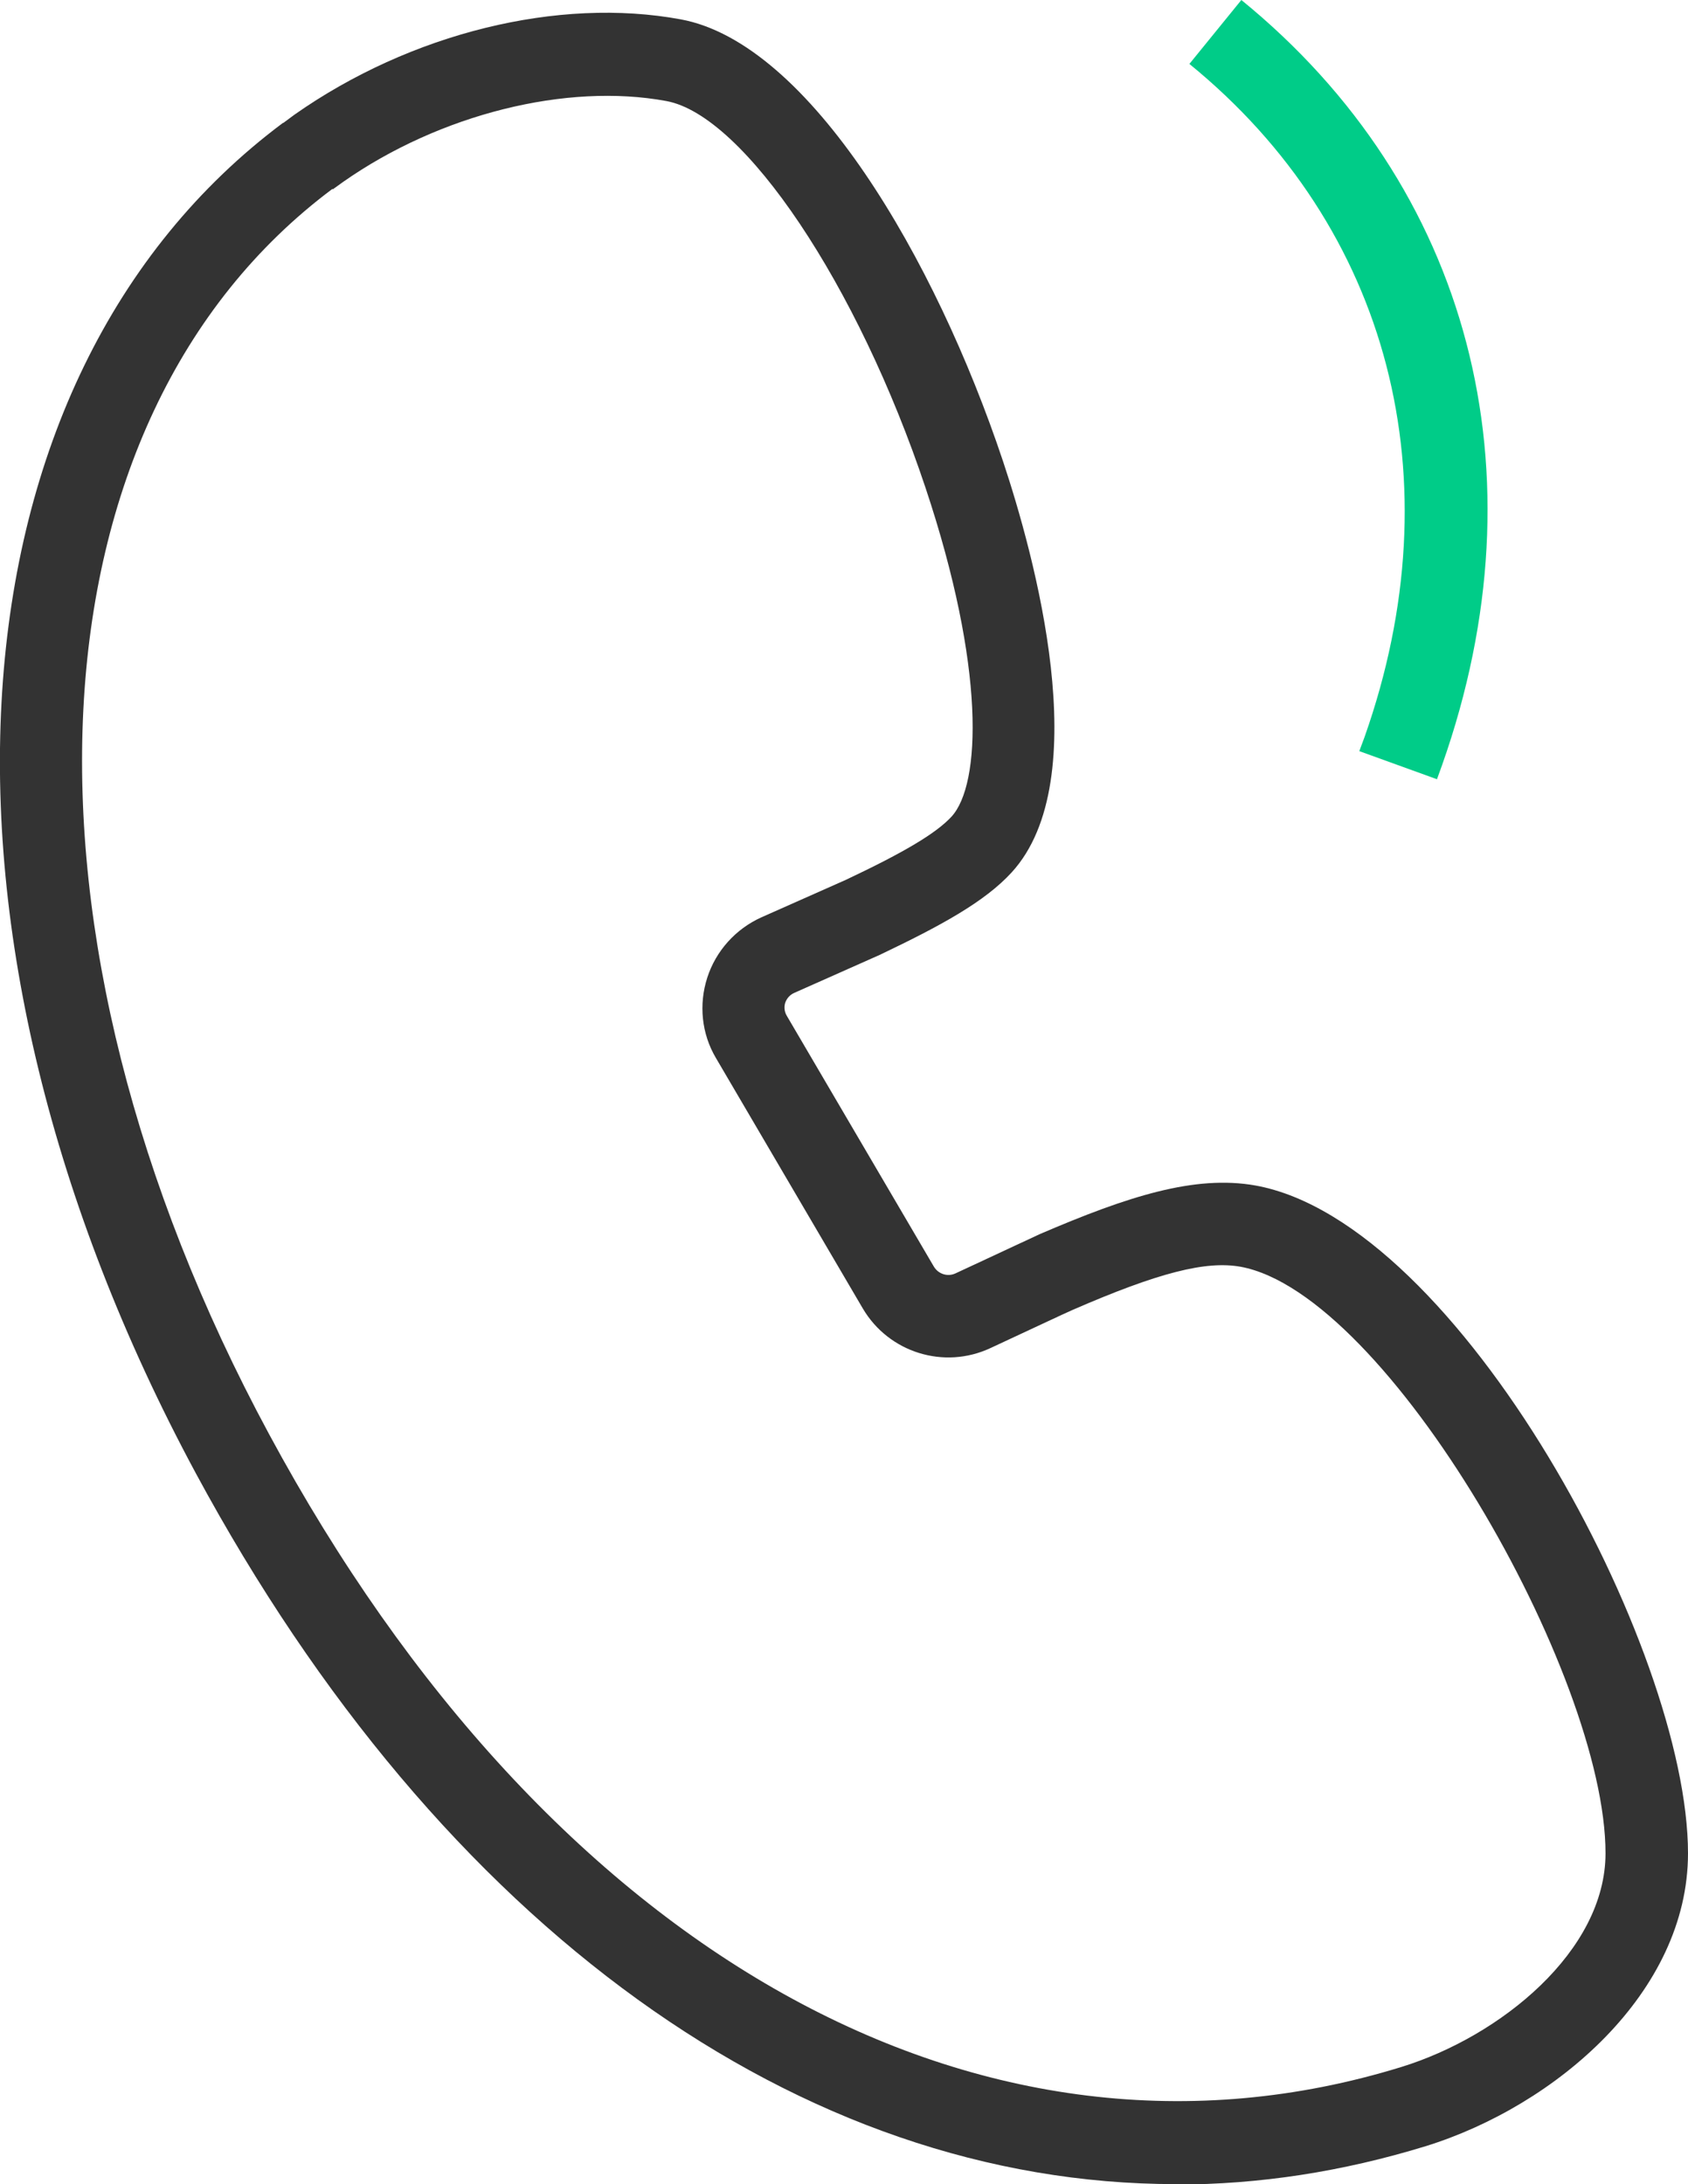
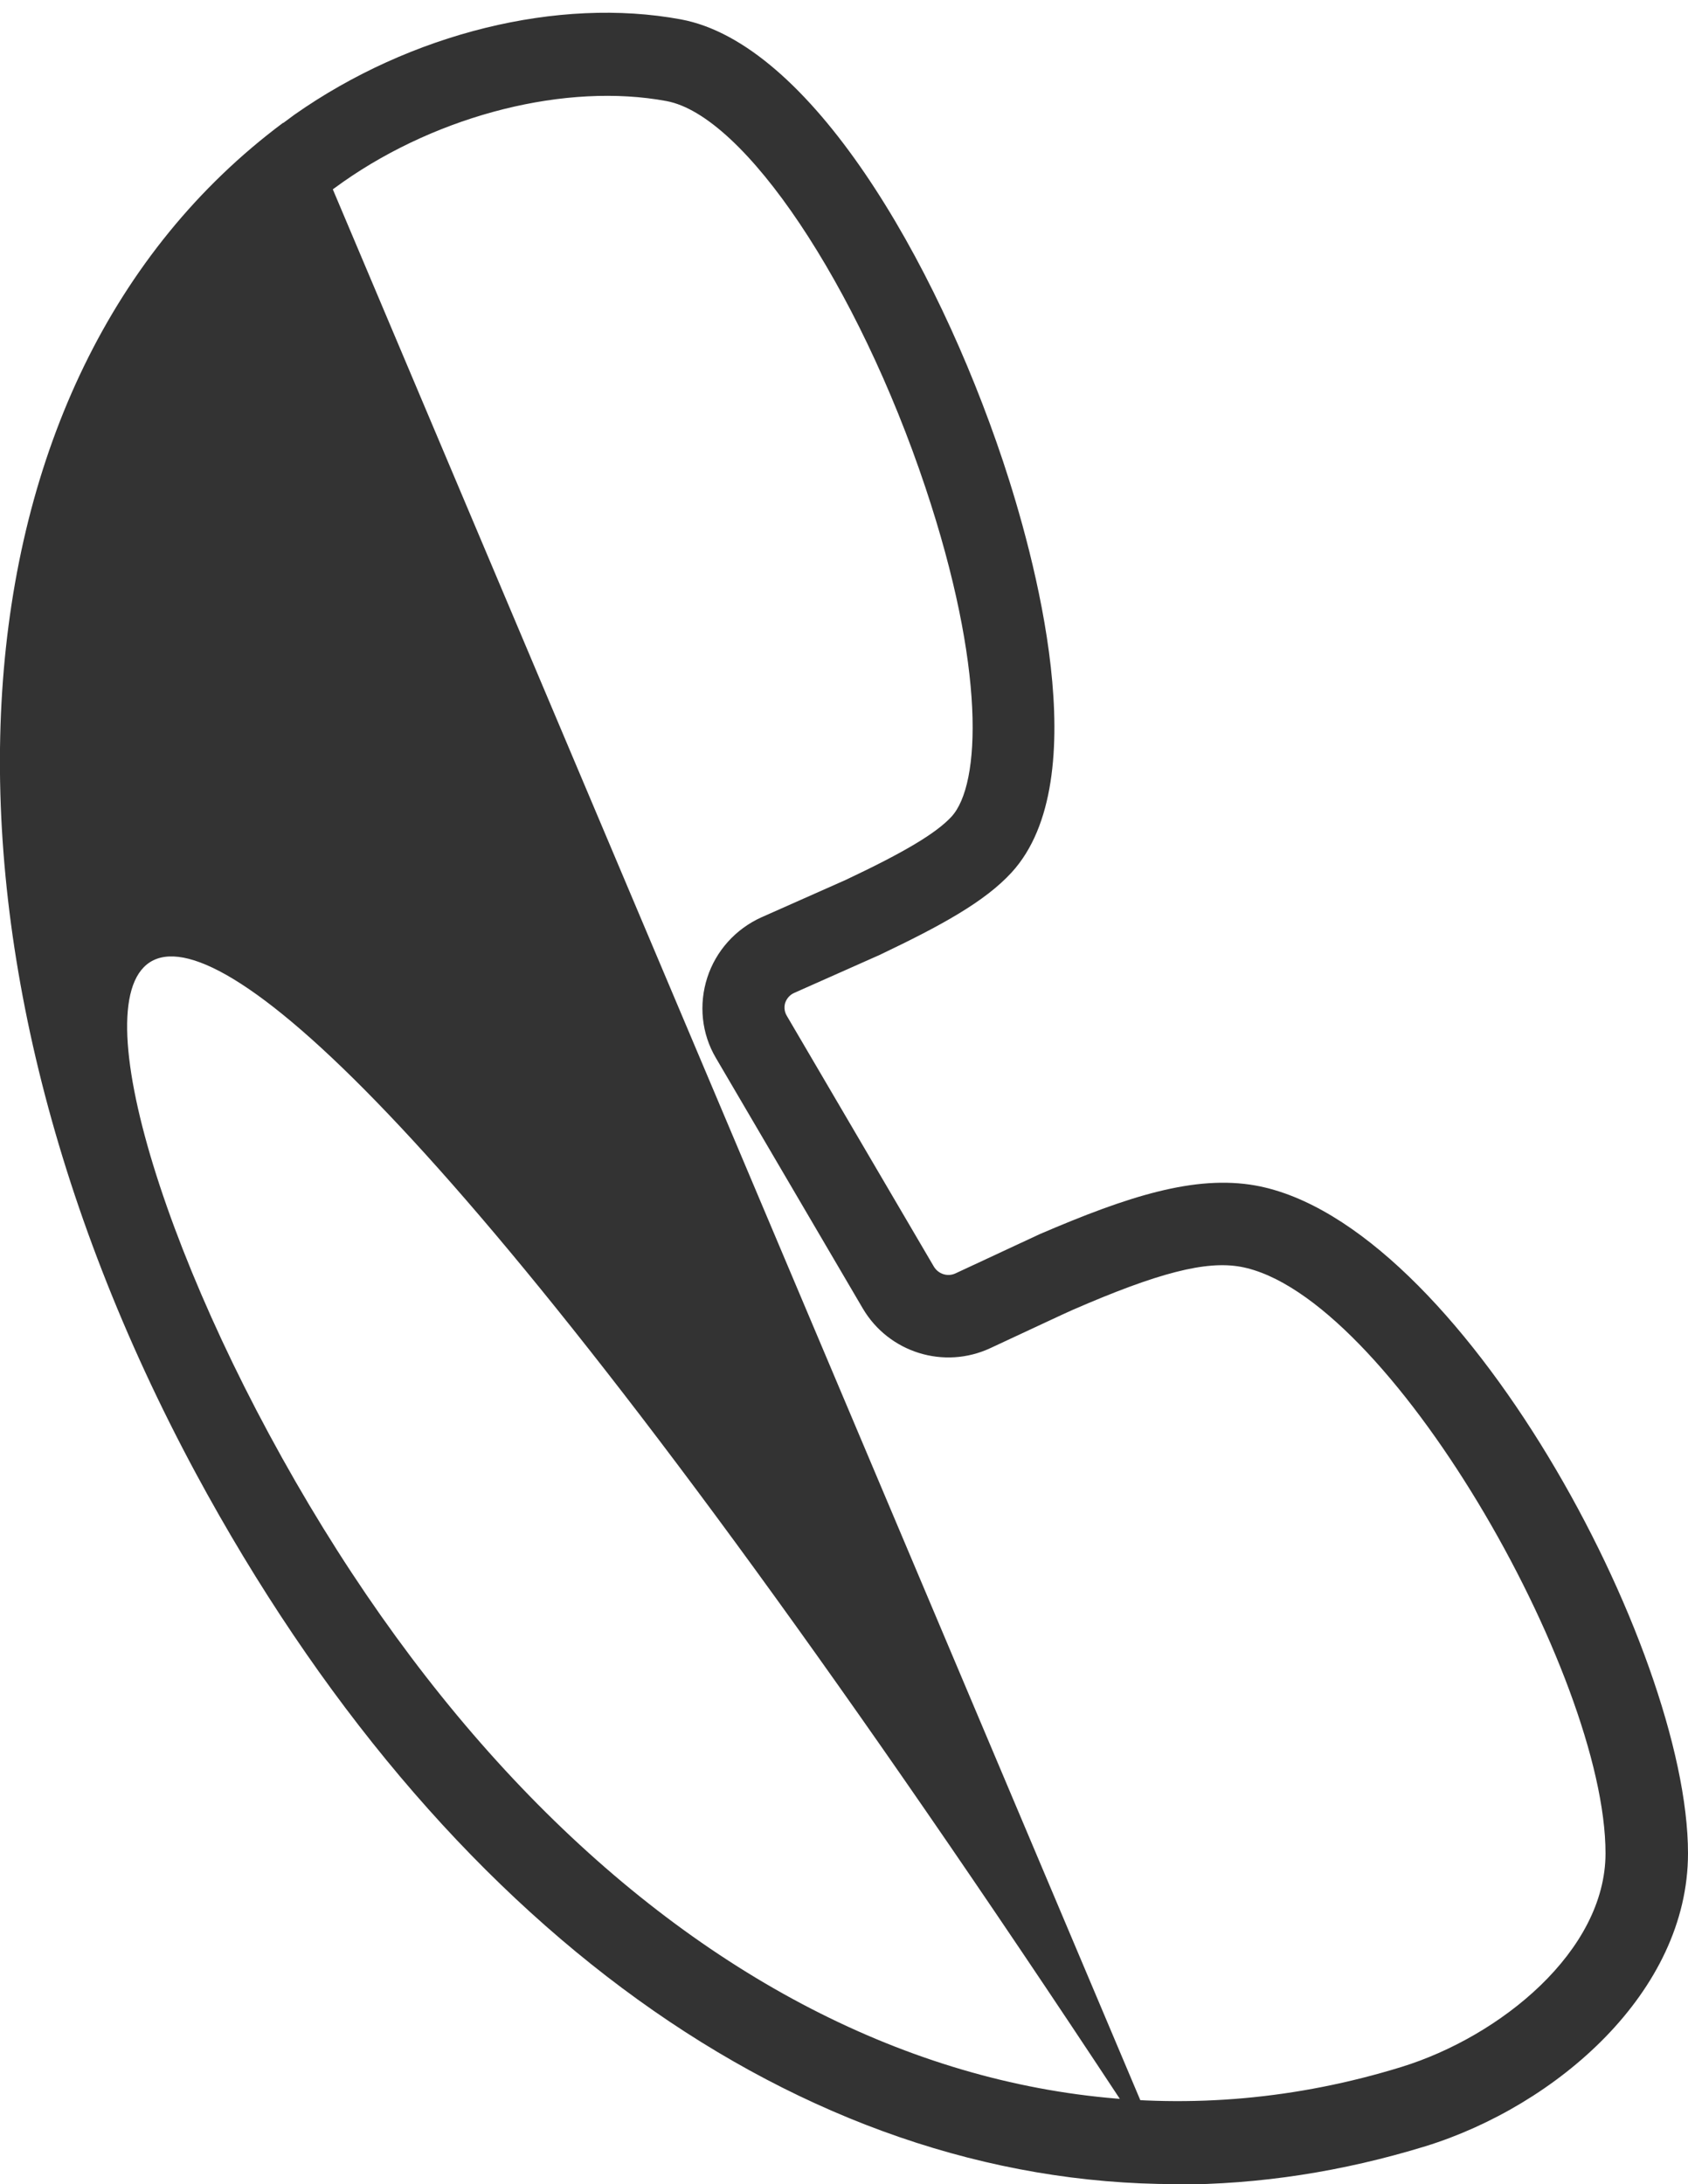
<svg xmlns="http://www.w3.org/2000/svg" id="_图层_2" data-name="图层 2" viewBox="0 0 40.93 52.95">
  <defs>
    <style>
      .cls-1 {
        fill: #0c8;
      }

      .cls-1, .cls-2 {
        stroke-width: 0px;
      }

      .cls-2 {
        fill: #333;
      }
    </style>
  </defs>
  <g id="_图层_6" data-name="图层 6">
    <g id="_电话" data-name="电话">
-       <path class="cls-2" d="m28.51,52.95c-9.07,0-17.8-6.19-23.76-17.23C-2.3,22.63-1.43,9.17,6.86,2.98c0,0,0,0,.01,0l.27-.2C9.96.8,13.54-.08,16.51.47c3.12.58,6.17,5.8,7.81,10.71.75,2.25,2.27,7.72.21,9.97-.65.71-1.71,1.29-3.2,2l-2.07.92c-.14.06-.2.18-.22.24s-.04.19.04.32l3.56,6.07c.11.19.34.26.53.17.86-.4,1.91-.89,2.04-.95,2.14-.92,3.76-1.44,5.23-1.18,4.94.89,10.49,11.22,10.49,16.19,0,3.37-3.2,6.12-6.36,7.1-2.02.62-4.04.93-6.05.93ZM8.06,4.58C.58,10.17-.05,22.58,6.52,34.76c6.79,12.6,17.31,18.48,27.46,15.35,2.4-.74,4.95-2.81,4.95-5.18,0-4.35-5.29-13.57-8.85-14.22-.84-.15-1.99.14-4.08,1.05-.12.05-1.14.53-1.98.92-1.13.53-2.47.11-3.1-.96l-3.56-6.07c-.35-.59-.42-1.3-.21-1.95s.69-1.18,1.31-1.46l2.05-.91c1.42-.67,2.19-1.13,2.56-1.53.72-.78.83-3.61-.63-7.98-1.64-4.91-4.39-9.02-6.28-9.37-2.42-.45-5.5.32-7.84,1.96l-.25.18Z" />
-       <path class="cls-1" d="m34.84,18.89l-1.88-.68.13-.35c2.2-6.24.61-12.35-4.25-16.31l1.26-1.55c5.55,4.52,7.37,11.45,4.87,18.54l-.13.36Z" />
+       <path class="cls-2" d="m28.51,52.95c-9.07,0-17.8-6.19-23.76-17.23C-2.3,22.63-1.43,9.17,6.86,2.98c0,0,0,0,.01,0l.27-.2C9.96.8,13.54-.08,16.51.47c3.12.58,6.17,5.8,7.81,10.71.75,2.25,2.27,7.72.21,9.97-.65.71-1.71,1.29-3.2,2l-2.07.92c-.14.06-.2.18-.22.24s-.04.19.04.32l3.56,6.07c.11.19.34.26.53.17.86-.4,1.91-.89,2.04-.95,2.14-.92,3.76-1.44,5.23-1.18,4.94.89,10.49,11.22,10.49,16.19,0,3.37-3.2,6.12-6.36,7.1-2.02.62-4.04.93-6.05.93ZC.58,10.17-.05,22.58,6.52,34.76c6.79,12.6,17.31,18.48,27.46,15.35,2.4-.74,4.95-2.81,4.95-5.18,0-4.35-5.29-13.57-8.85-14.22-.84-.15-1.99.14-4.08,1.05-.12.05-1.14.53-1.98.92-1.13.53-2.47.11-3.1-.96l-3.56-6.07c-.35-.59-.42-1.3-.21-1.95s.69-1.18,1.31-1.46l2.05-.91c1.42-.67,2.19-1.13,2.56-1.53.72-.78.83-3.61-.63-7.98-1.64-4.91-4.39-9.02-6.28-9.37-2.42-.45-5.5.32-7.84,1.96l-.25.18Z" />
    </g>
  </g>
</svg>